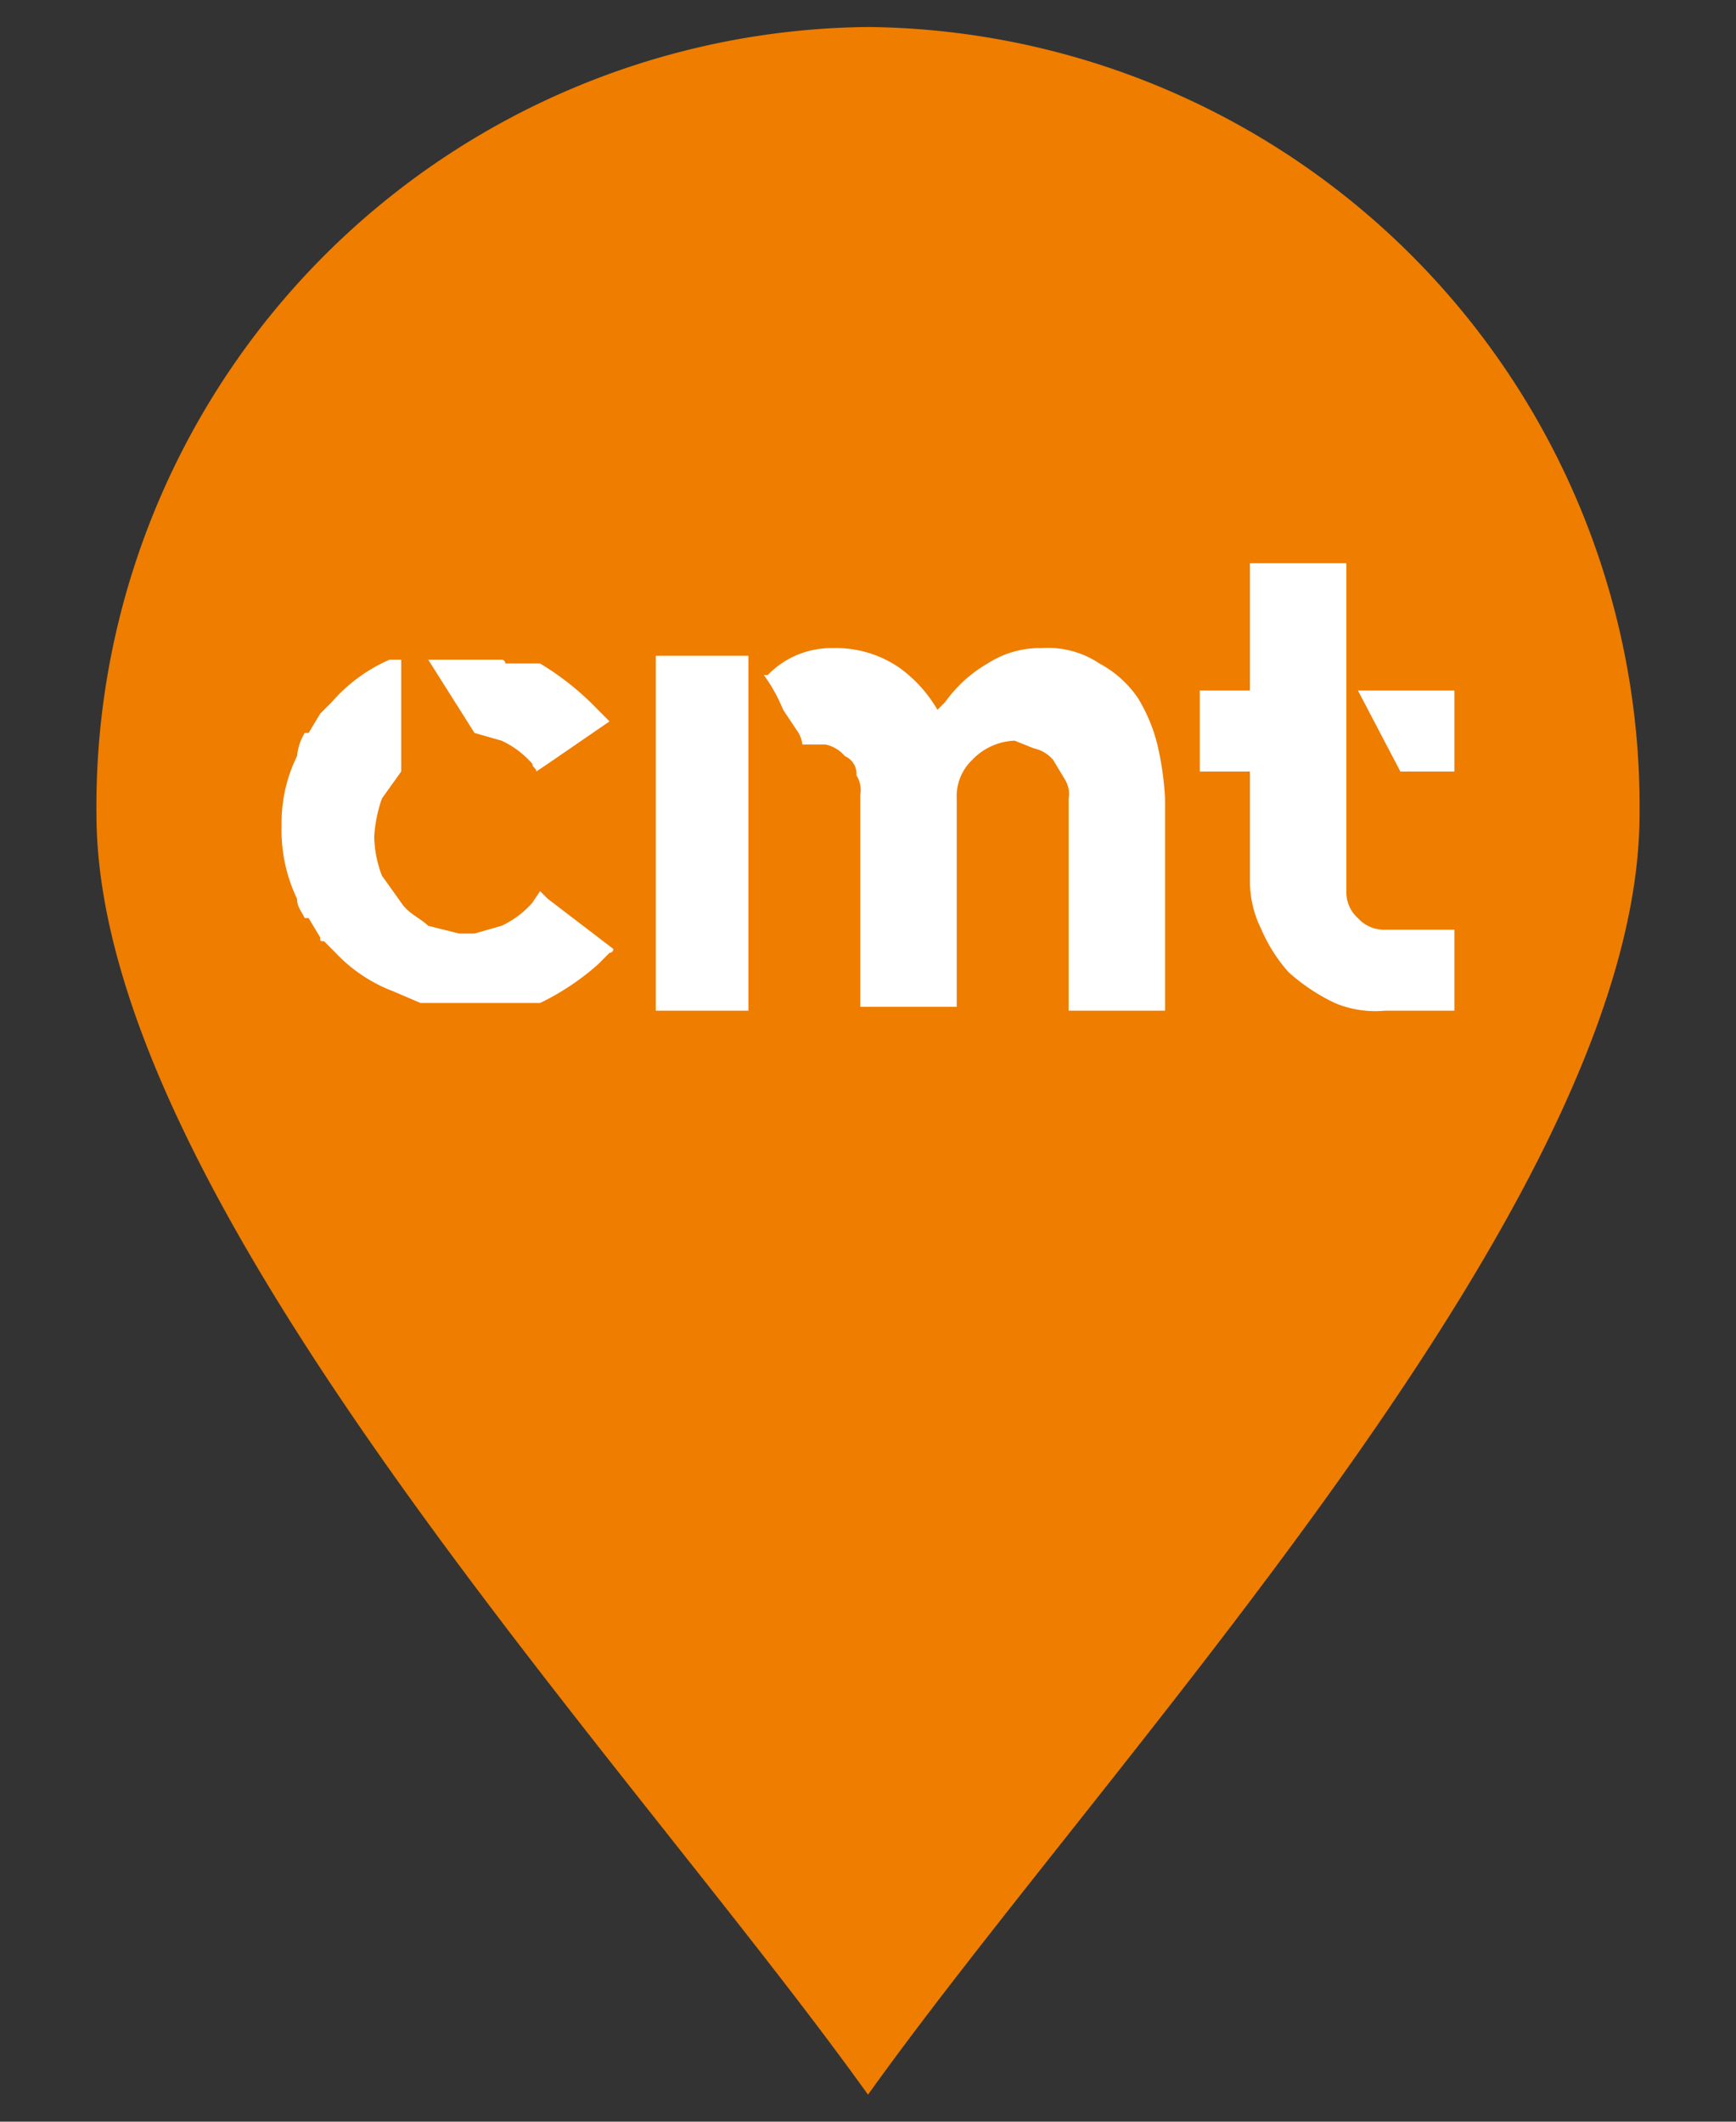
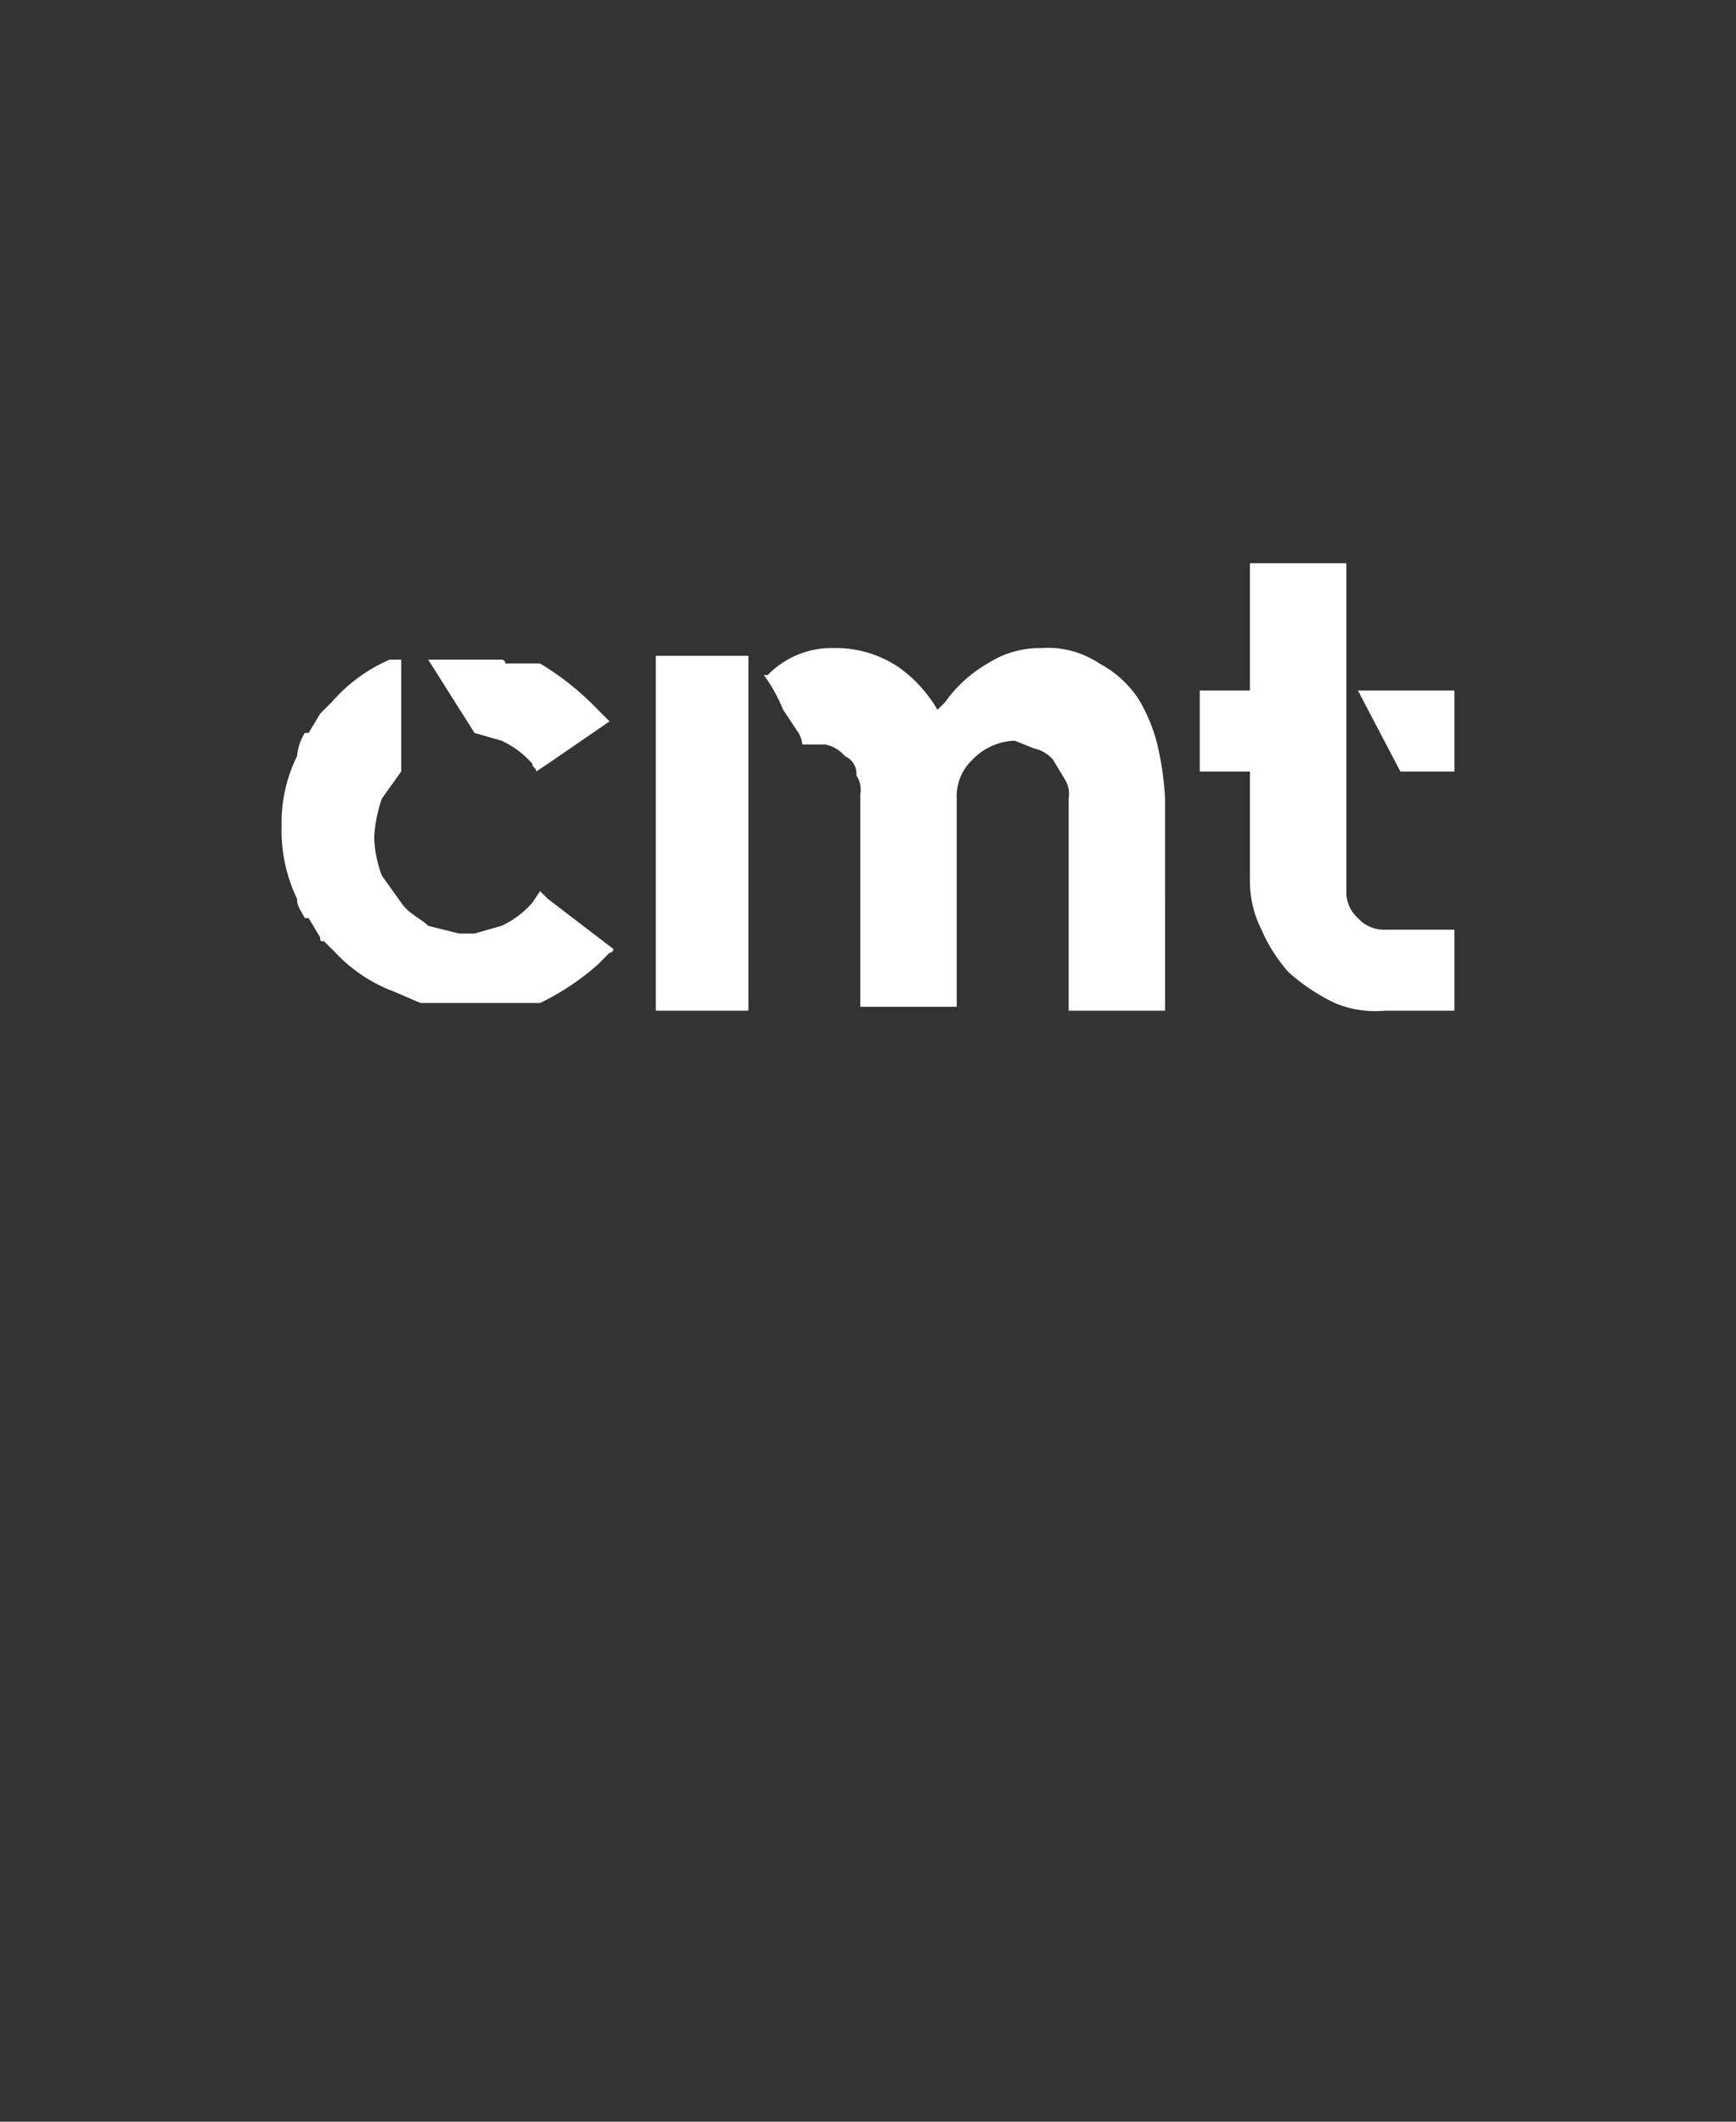
<svg xmlns="http://www.w3.org/2000/svg" width="45" height="55" viewBox="0 0 45 55">
  <rect x="0" y="0" width="45" height="55" fill="#333333" stroke="none" />
  <title>marker_map</title>
-   <path d="M22.5,54.3c-6.3-8.8-20-23.2-20-33.2A20.2,20.2,0,0,1,22.5.7a20.2,20.2,0,0,1,20,20.4c0,10-13.7,24.4-20,33.2Z" style="fill:#ee7d00;fill-rule:evenodd" />
  <path d="M13,19.2a2.4,2.4,0,0,1,.8.6c0,.1.1.1.1.2l.3-.2,1.6-1.1h0l-.3-.3A7.2,7.2,0,0,0,14,17.2h-.9a.1.1,0,0,0-.1-.1H11.1L12.3,19Zm4,7h2.4V17H17Zm12.5-8.1a2.8,2.8,0,0,0-1-.9,2.4,2.4,0,0,0-1.5-.4,2.5,2.5,0,0,0-1.4.4,3.5,3.5,0,0,0-1.1,1l-.2.2a3.5,3.5,0,0,0-1-1.1,2.9,2.9,0,0,0-1.7-.5,2.3,2.3,0,0,0-1.7.7h-.1a4.1,4.1,0,0,1,.5.9l.4.6a.8.8,0,0,1,.1.3h.6a.9.9,0,0,1,.5.3.5.5,0,0,1,.3.5.7.7,0,0,1,.1.5v5.5h2.5V20.7a1.3,1.3,0,0,1,.4-1,1.6,1.6,0,0,1,1.1-.5l.5.2a.9.9,0,0,1,.5.3l.3.5a.7.7,0,0,1,.1.5v5.5h2.5V20.7a7.8,7.8,0,0,0-.2-1.4A4.3,4.3,0,0,0,29.5,18.1ZM14,23.1l-.2.3a2.4,2.4,0,0,1-.8.6l-.7.2h-.4l-.8-.2c-.2-.2-.5-.3-.7-.6l-.5-.7h0a3,3,0,0,1-.2-1,3.6,3.6,0,0,1,.2-1h0l.5-.7h0V17.1h-.3a4.2,4.2,0,0,0-1.5,1.1l-.3.3H8.3l-.3.5H7.9a1.4,1.4,0,0,0-.2.6,3.9,3.9,0,0,0-.4,1.8,4.1,4.1,0,0,0,.4,1.9c0,.2.1.3.2.5H8l.3.5c0,.1,0,.1.1.1h0l.3.3a4,4,0,0,0,1.5,1l.7.3h2.4L14,26a6.5,6.5,0,0,0,1.5-1l.3-.3h0a.1.1,0,0,0,.1-.1h0l-1.7-1.3Zm21.2.7a.9.9,0,0,1-.3-.7V14.6H32.4v3.3H31.1V20h1.3v2.8a2.8,2.8,0,0,0,.3,1.3,4.1,4.1,0,0,0,.7,1.1,5,5,0,0,0,1.2.8,2.7,2.7,0,0,0,1.3.2h1.8V24.1H35.9A.9.9,0,0,1,35.2,23.8Zm0-5.9L36.3,20h1.4V17.9Z" style="fill:#fff" />
</svg>